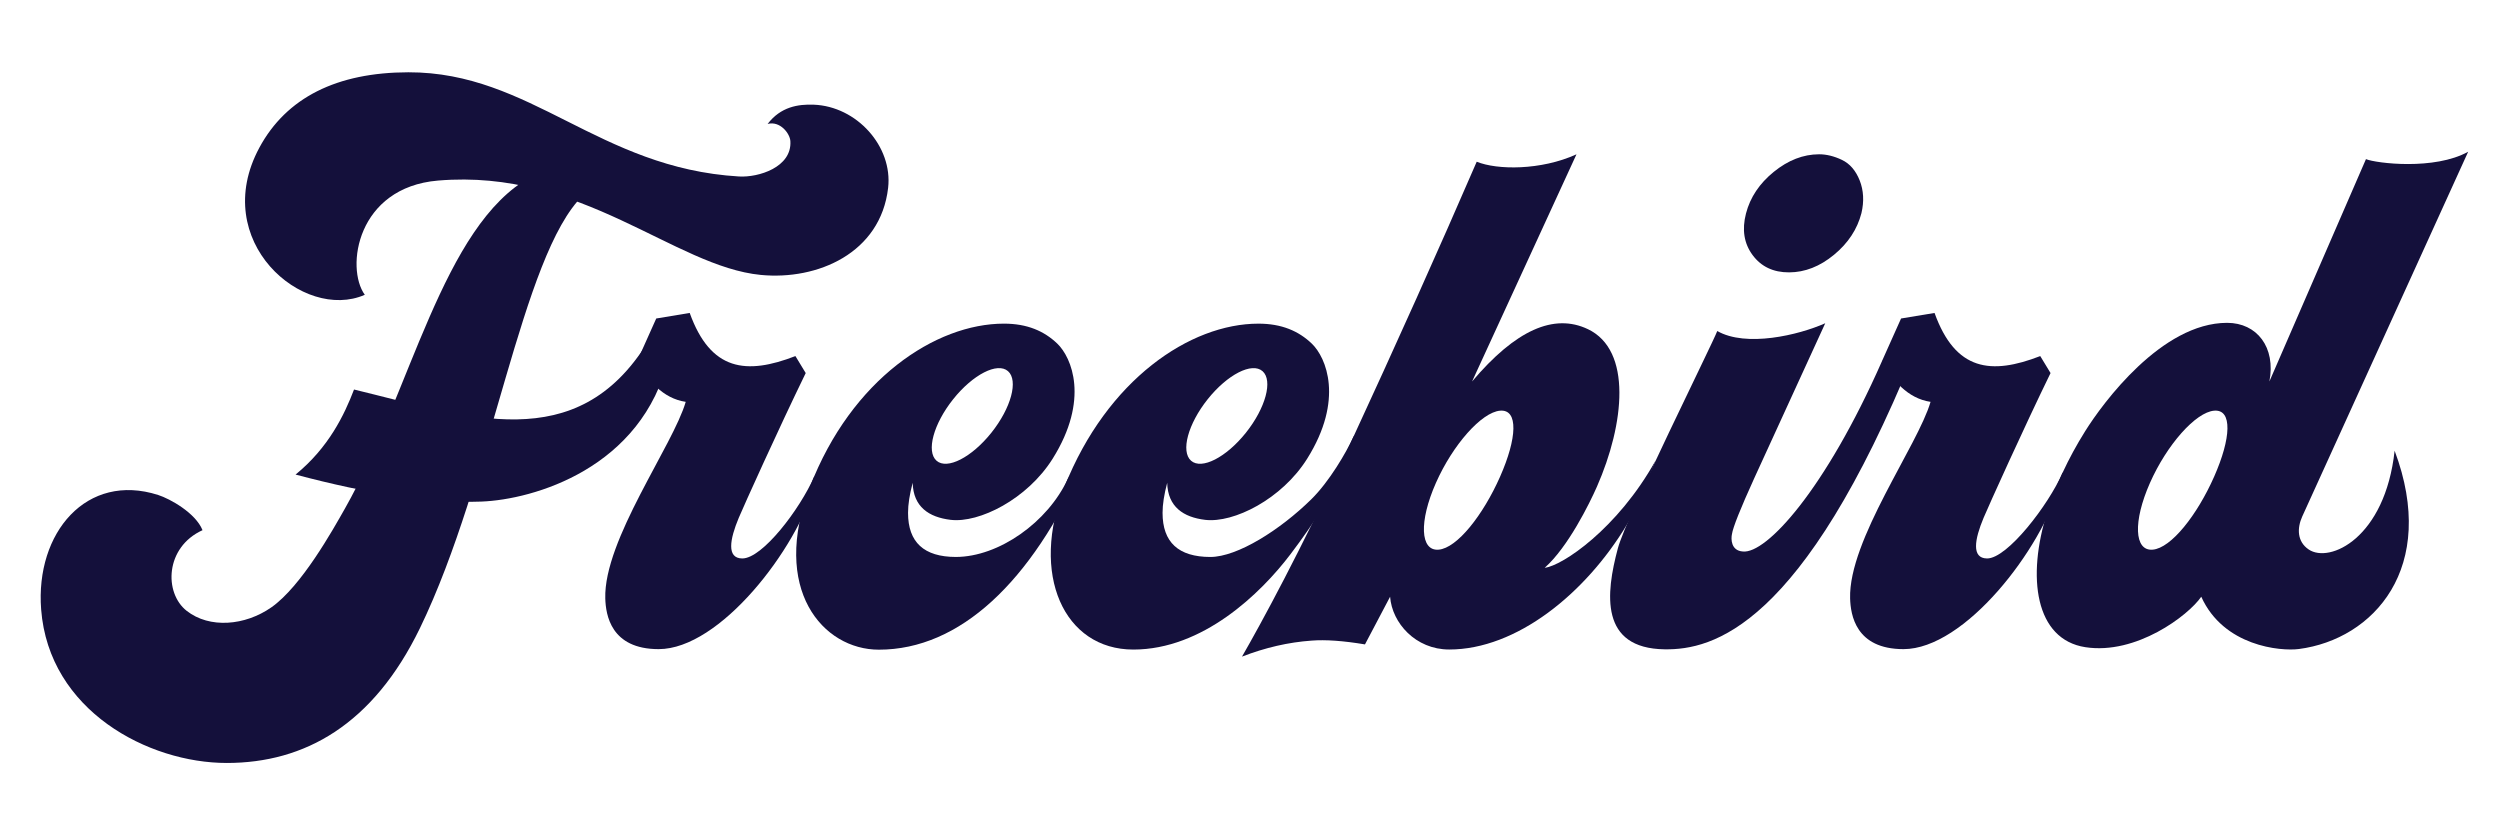
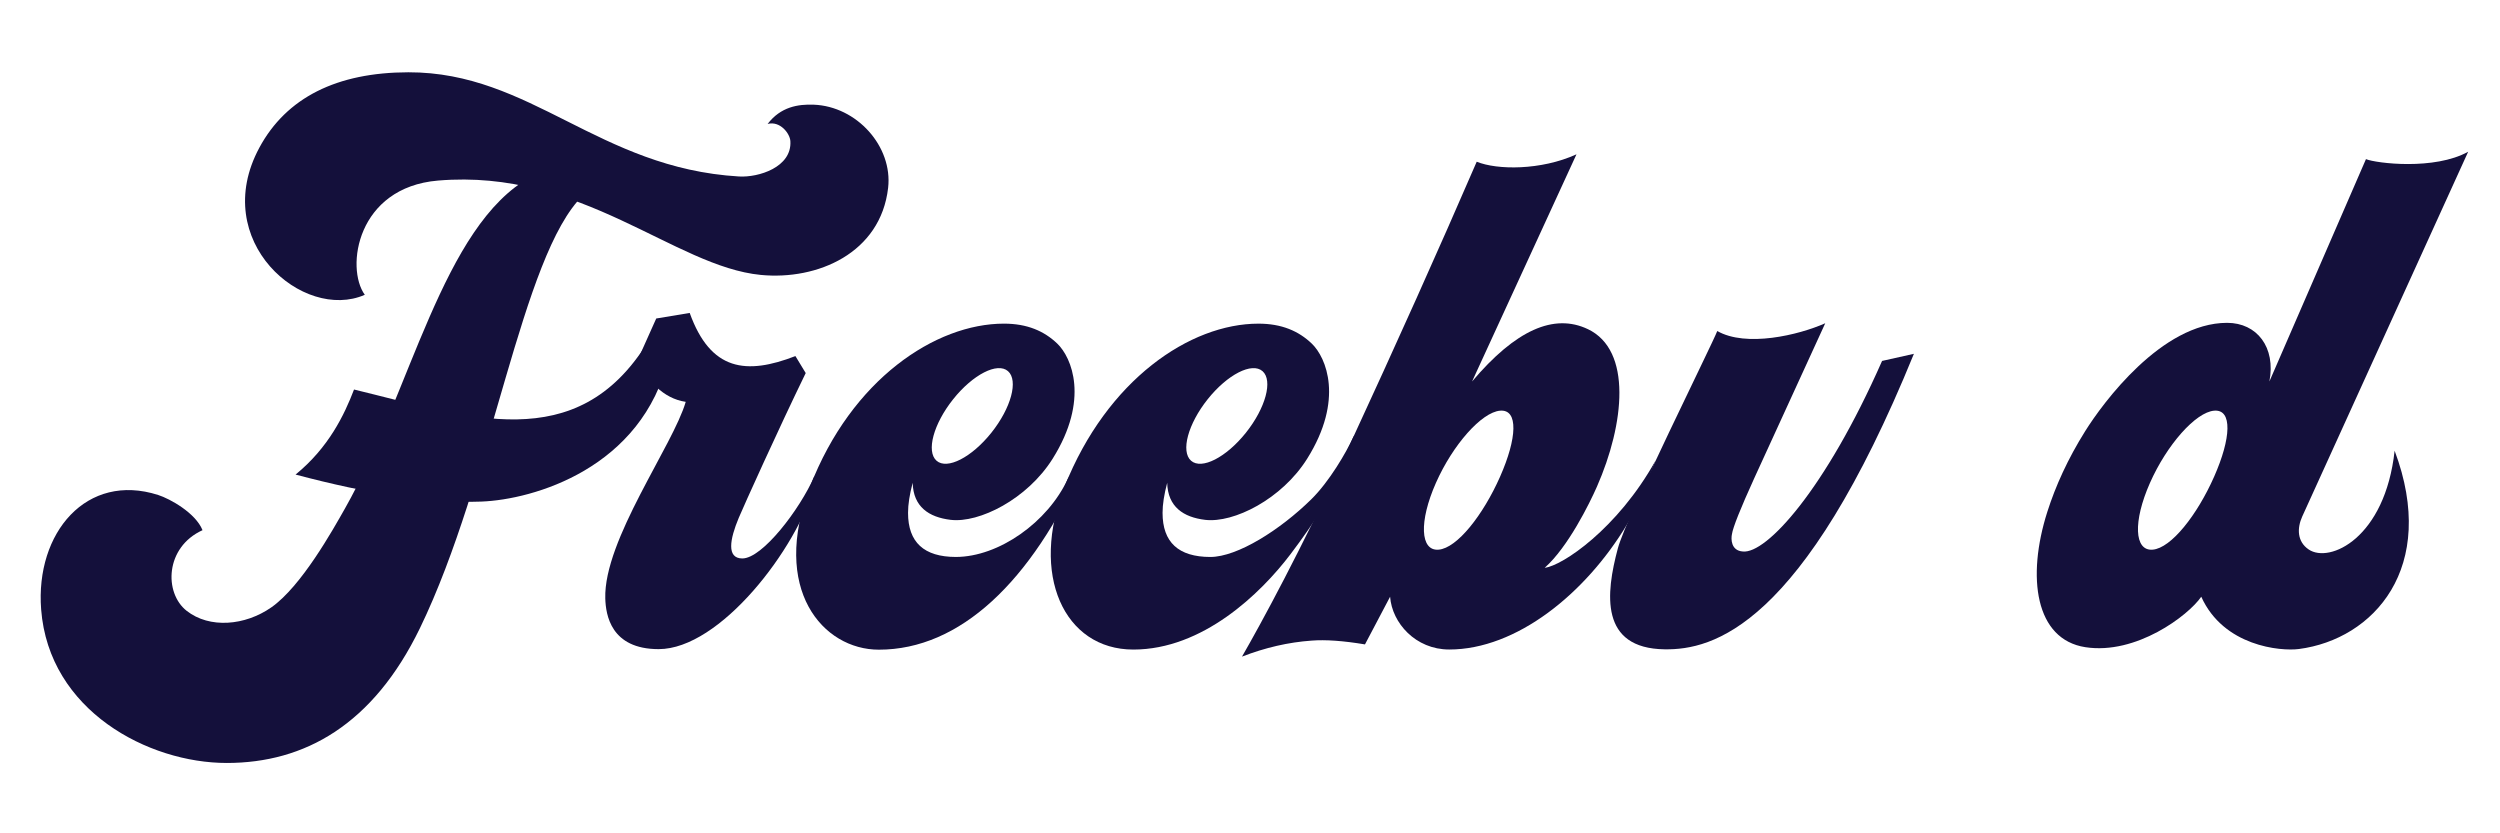
<svg xmlns="http://www.w3.org/2000/svg" viewBox="0 0 3000 1000" id="Layer_1">
  <defs>
    <style>.cls-1,.cls-2{fill:#14103b;}.cls-2{fill-rule:evenodd;}</style>
  </defs>
  <g>
    <g>
-       <path d="M2182.81,185.14c8.89-.03,18.07,2.23,27.54,6.74,9.46,4.53,16.55,12.74,21.28,24.67,4.72,11.93,5.43,25.01,2.09,39.23-5.01,19.35-16,36.02-32.96,50-16.98,13.99-34.92,21-53.83,21.06-18.92,.06-33.53-6.86-43.82-20.77-10.3-13.9-12.93-30.52-7.93-49.87,5.01-19.34,16.13-36.01,33.38-50,17.24-13.98,35.32-21,54.25-21.06Z" class="cls-1" />
      <path d="M2296.69,424.55c-134.09,329.05-241.97,355.38-299.06,354.63-78.05-1.03-70.8-66.75-56.19-121.23,10.35-38.57,113.8-245.87,119.26-260.73,34.57,19.77,97.26,5.04,129.59-9.33-8.28,18.12-85.04,185.63-85.04,185.63-16.71,36.73-25.68,59.21-26.91,67.43-1.25,5.7-1.3,19.8,12.99,20.83,28.12,3.21,98.89-73.73,167.16-228.67l38.21-8.55Z" class="cls-1" />
      <path d="M1905.5,395c-40.82-19.47-86.95,1.19-139.02,62.78,12-26.12,125.3-272.61,125.3-272.61-42.67,19.43-95.31,18.92-119.73,8.89-45.17,104.47-96.38,218.62-153.6,342.41-57.22,123.81-105.79,212.85-128.06,251.48,27.85-10.83,55.69-17.24,83.53-19.22,16.71-1.31,38.05,.21,64.04,4.55l30.15-57.21c2.33,31.49,30.61,63.34,70.92,63.34,80.72,0,163.54-67.15,213.19-149.76,12.56-20.9,23.98-50.64,34.43-76.96-45.55,81.87-112.04,126.38-133.03,128.66,27.92-24.64,53.9-77.35,62.7-97.38,33.13-75.44,42.33-163.63-10.82-188.98Zm-105.43,177.07c20.38-46.06,22.27-81.13,.07-79.26-22.2,1.87-56.71,40.72-77.09,86.78-20.38,46.06-18.9,81.88,3.3,80.01,22.2-1.87,53.34-41.47,73.72-87.53Z" class="cls-2" />
    </g>
    <path d="M2873.55,540.85c52.65,140.51-25.44,226.3-114.86,237.97-21.97,2.87-90.39-3.24-117.18-62.75-15.64,22.76-78.27,69.96-139.08,60.56-60.12-9.29-70.71-83.83-45.65-162.42,9.83-30.84,24.43-63.3,45.48-96.89,21.02-33.57,91.66-129.91,170.28-129.91,35.88,0,58.63,29.44,50.74,70.36l115.87-266.8c12.37,5.03,82.13,13.62,122.66-8.89,0,0-192.8,423.71-199.12,437.7-6.32,14-6.32,30.11,7.77,39.63,25.15,17,91.65-13.67,103.09-118.57Zm-216.62,31.22c20.38-46.06,22.27-81.13,.07-79.26-22.2,1.87-56.71,40.72-77.09,86.78-20.38,46.06-18.9,81.88,3.3,80.01,22.2-1.87,53.34-41.47,73.72-87.53Z" class="cls-1" />
  </g>
-   <path d="M2475.07,567.32c-16.98,38.83-66.36,103.07-90.65,102.83-18.82-.2-14.98-22.78-4.09-48.78,5.98-14.28,48.15-107.68,80.33-173.7l-12.36-20.38c-58.87,22.83-101.77,18.01-126.85-51.75l-40.17,6.66c-4.54,9.79-14.81,33.46-22.79,50.9,11.93,22.97,30.83,45.12,58.18,49.12-15.16,52.26-98.55,165.89-96.53,235.88,.57,19.6,6.57,60.85,64.03,60.86h.02c73.3-.02,165.74-119.29,188.4-199.55,4.07-4.57,7.98-10.78,2.49-12.09Z" class="cls-1" />
  <path d="M1623.91,524.64c-8.35,18.11-28.62,53.16-50.43,74.59-37.44,36.77-88.56,69.06-121.06,69.13-38.24-.06-57.35-17.58-57.35-52.94,0-10.11,1.86-22.13,5.57-36.06,.71,28.93,19.55,41.31,45.48,44.45,34.28,4.15,92.06-24.82,122.51-73.4,44.37-70.8,22.84-121.45,5.57-138.03-15.79-15.16-36.19-24-64.04-24-82,0-181.7,67.25-232.66,195.51-41.91,105.49-.68,195.58,82.51,195.58s152.64-67.01,188.53-114.34c61.09-80.57,68.14-117.18,73.44-121.86,2.18-6.75,5.64-26.67,1.92-18.62Zm-174.64-45.62c23.68-29.67,53.14-44.72,65.79-33.6,12.65,11.12,3.7,44.19-19.98,73.86-23.68,29.67-53.14,44.72-65.79,33.6-12.65-11.12-3.71-44.19,19.98-73.86Z" class="cls-1" />
  <path d="M1281.44,574.42c-24.05,52.37-83.02,93.84-134.38,93.93-38.28-.04-57.41-17.56-57.41-52.94,0-10.11,1.86-22.13,5.57-36.06,.71,28.93,19.55,41.31,45.48,44.45,34.28,4.15,92.06-24.82,122.51-73.4,44.37-70.8,22.84-121.45,5.57-138.03-15.79-15.16-36.19-24-64.04-24-82,0-182.91,66.78-232.66,195.51-47.65,123.29,15.35,195.73,82.55,195.73,97.13,0,183.01-81.35,245.12-221.02,2.18-6.75-16.38,11.68-18.29,15.84Zm-137.6-95.41c23.69-29.67,53.14-44.72,65.79-33.6,12.65,11.12,3.7,44.19-19.98,73.86-23.69,29.67-53.14,44.72-65.79,33.6-12.65-11.12-3.71-44.19,19.98-73.86Z" class="cls-1" />
  <path d="M976.98,572.02c-16.98,38.83-62.07,98.36-86.36,98.13-18.82-.2-14.98-22.78-4.09-48.78,5.98-14.28,48.15-107.68,80.33-173.7l-12.36-20.38c-58.87,22.83-101.77,18.01-126.85-51.75l-40.17,6.66c-4.54,9.79-14.81,33.46-22.79,50.9,11.93,22.97,30.83,45.12,58.18,49.12-15.16,52.26-98.55,165.89-96.53,235.88,.57,19.6,6.57,60.85,64.03,60.86h.02c73.3-.02,165.74-119.29,188.4-199.55,4.07-4.57,3.69-6.07-1.8-7.39Z" class="cls-1" />
  <path d="M272.03,915.56c-93.86,0-213.32-62.58-222.66-184.27-7.09-92.29,54.84-164.73,140.4-137.32,14.27,4.57,44.93,21.54,53.26,42.25-44.95,20.41-46.48,75.28-18.96,96.83,27.45,21.5,69.96,17.8,101.45-4.15,36.12-25.18,74.1-93.41,88.4-118.66,78.81-139.2,116.93-339.76,223.19-397.99l62.37,22.35c-73.88,71.85-108.64,339.89-195.53,519.12-56.22,115.97-138.35,161.85-231.92,161.85Z" class="cls-1" />
  <path d="M311.23,177.19c32.47-60.18,93.09-90.29,178.75-90.45,147.26-.29,228.13,115.01,396.8,125.03,23.34,1.39,63.62-11.02,61.67-42.39-.48-9.02-12.25-24.65-27.31-20.64,15.76-20.66,36.66-23.81,55.18-23.13,51.76,1.89,95.15,50.08,89.42,99.88-9.02,78.34-84.84,110.95-152.64,104.43-104.04-10.02-214.96-127.86-387.54-113.24-97.28,8.24-111.23,104.65-87.81,137.08-73.86,32.43-187.08-64.32-126.51-176.57Z" class="cls-1" />
  <path d="M354.66,569.49c39.71-32.33,58.53-71.57,70.17-102.07,136.99,33.14,267.04,81.5,352.53-57.06,10.4,2.87,21.03,7.26,24.97,19.1-31.5,132.85-162.77,170.12-224.78,172.44-62.01,2.32-134.99-9.08-222.89-32.42Z" class="cls-1" />
</svg>